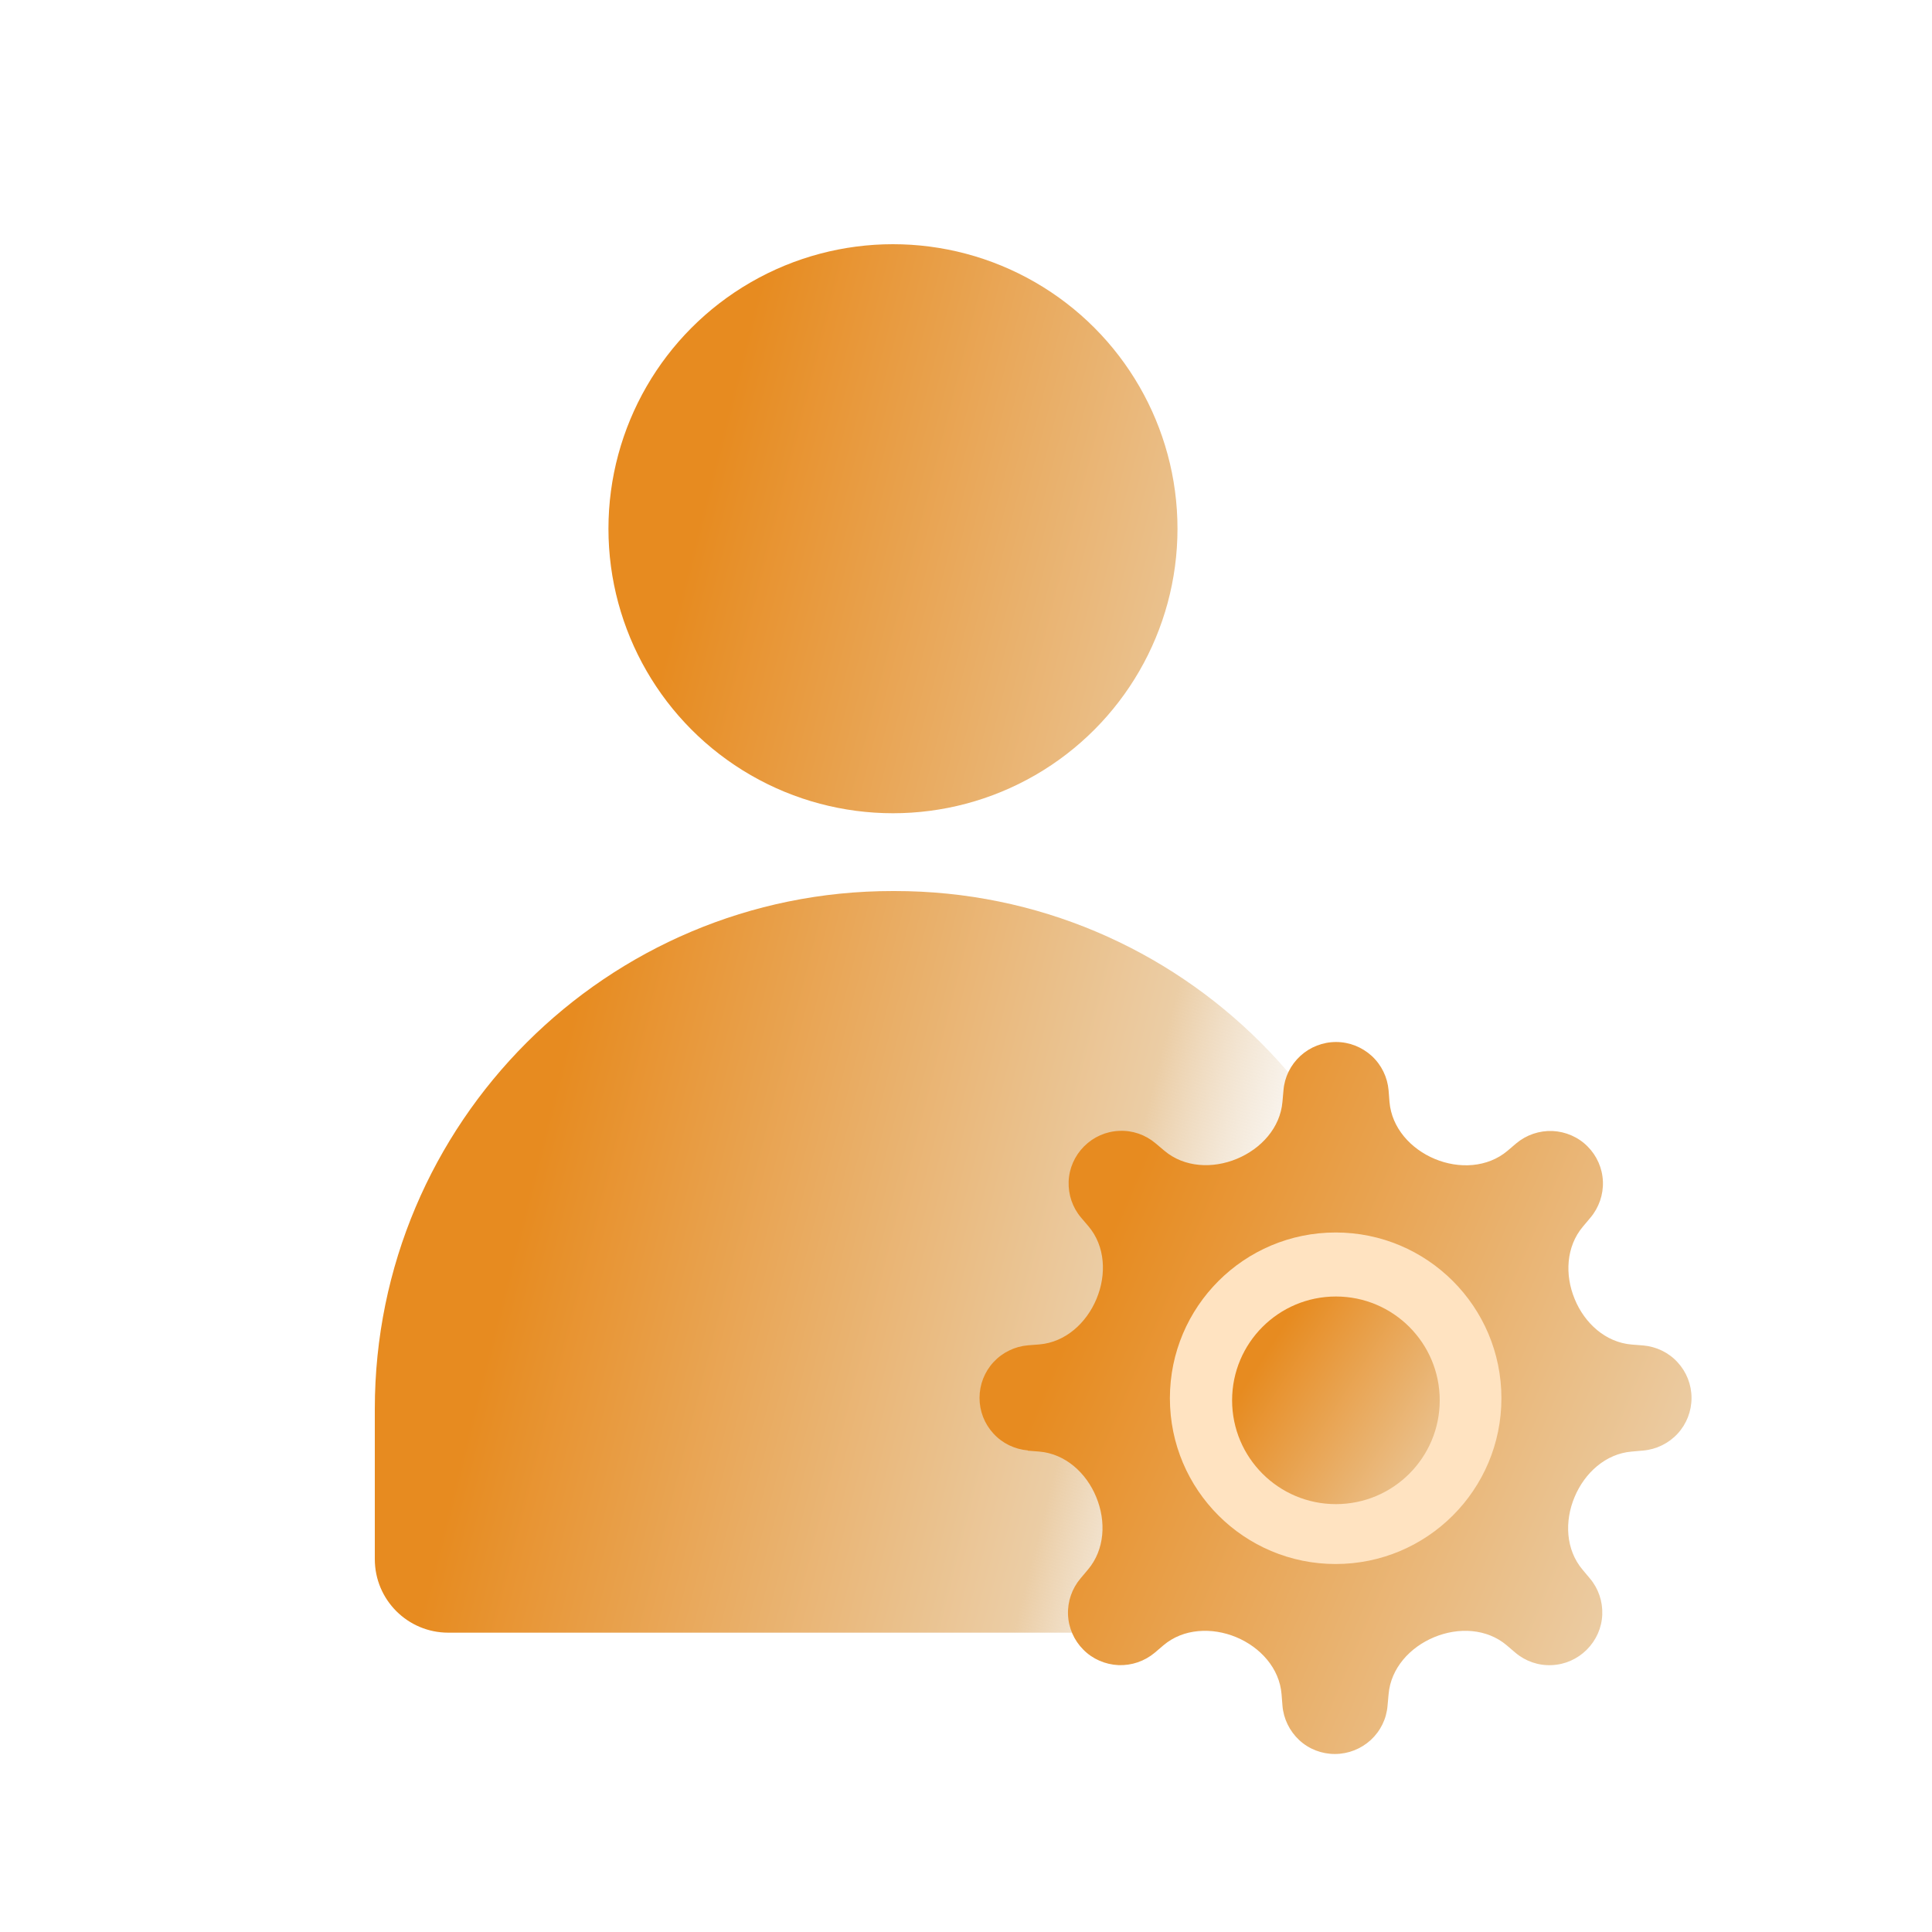
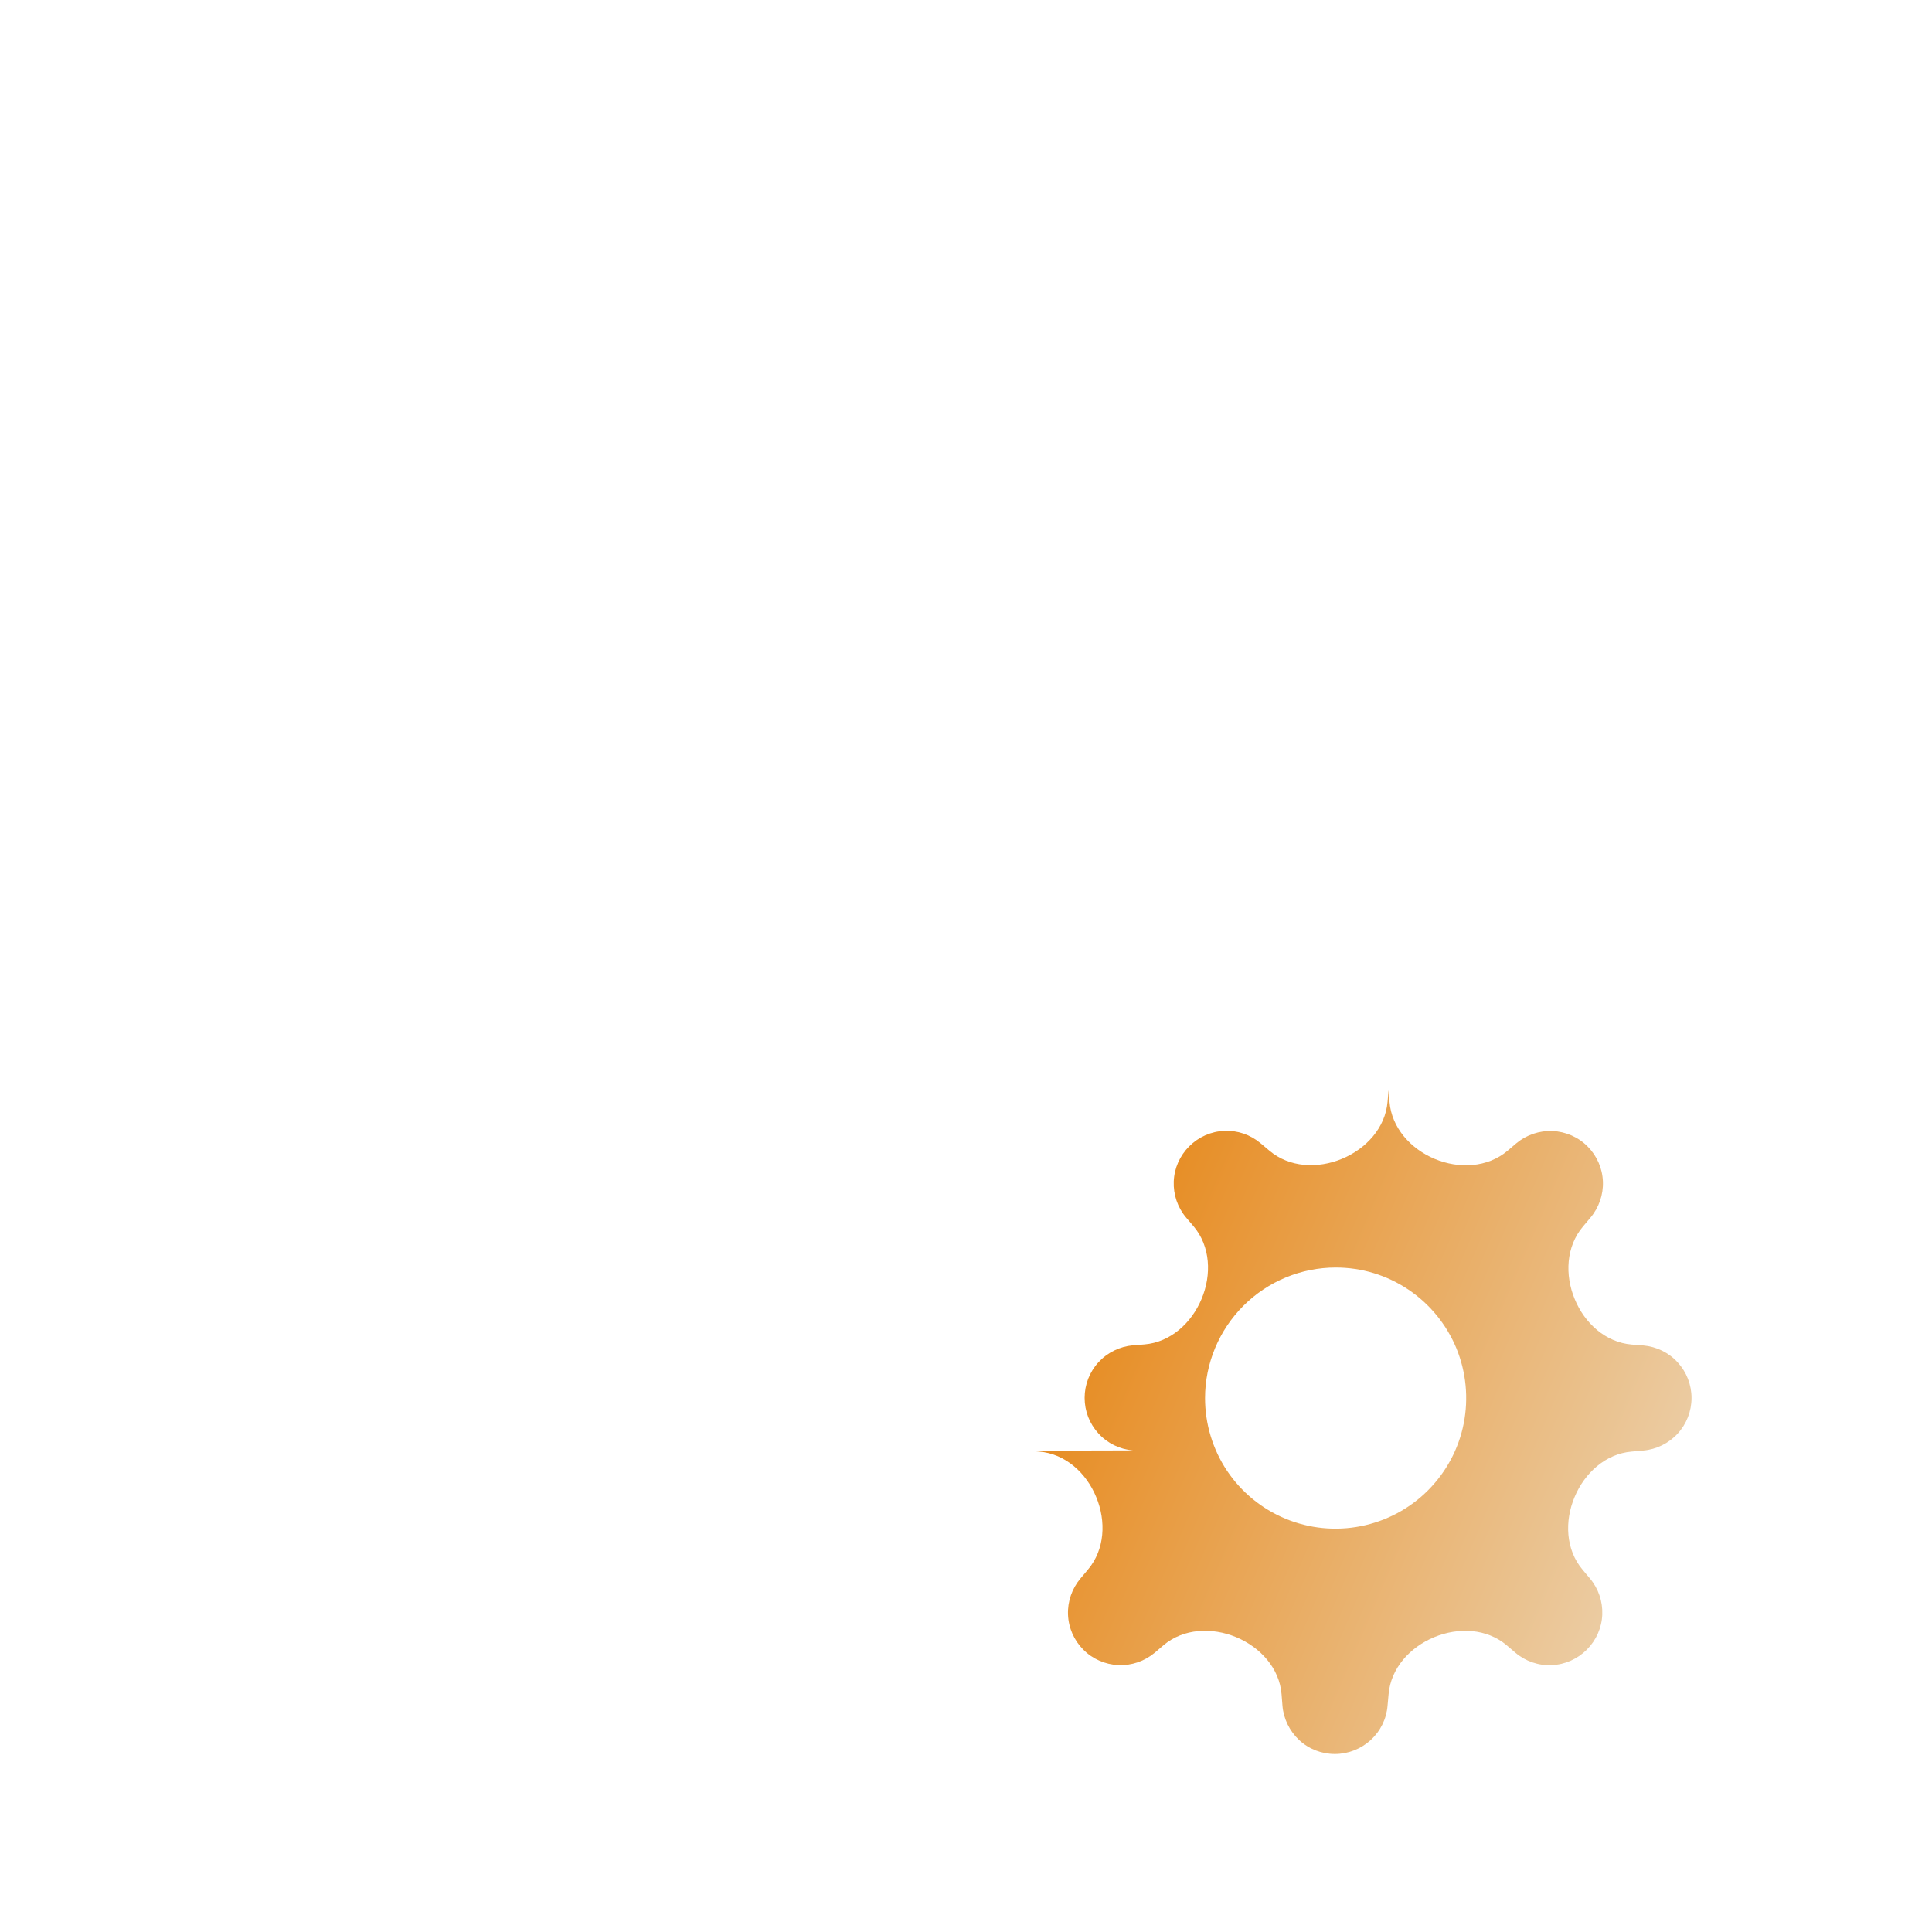
<svg xmlns="http://www.w3.org/2000/svg" xmlns:xlink="http://www.w3.org/1999/xlink" id="_图层_1" width="150" height="150" viewBox="0 0 150 150">
  <defs>
    <style>.cls-1{fill:#ffe3c1;}.cls-2{fill:url(#_未命名的渐变_57-2);}.cls-3{fill:url(#_未命名的渐变_57-4);}.cls-4{fill:url(#_未命名的渐变_57-3);}.cls-5{fill:url(#_未命名的渐变_57);}</style>
    <linearGradient id="_未命名的渐变_57" x1="99.35" y1="109.45" x2="40.52" y2="94.46" gradientUnits="userSpaceOnUse">
      <stop offset="0" stop-color="#ede4d8" stop-opacity="0" />
      <stop offset=".26" stop-color="#ebcda5" />
      <stop offset="1" stop-color="#e78b20" />
    </linearGradient>
    <linearGradient id="_未命名的渐变_57-2" x1="113.88" y1="52.4" x2="55.05" y2="37.41" xlink:href="#_未命名的渐变_57" />
    <linearGradient id="_未命名的渐变_57-3" x1="144.1" y1="125.85" x2="84.27" y2="100.24" xlink:href="#_未命名的渐变_57" />
    <linearGradient id="_未命名的渐变_57-4" x1="119.06" y1="118.53" x2="98.18" y2="105.17" xlink:href="#_未命名的渐变_57" />
  </defs>
  <g>
-     <path class="cls-5" d="M69.43,69.18s-.03,0-.05,0-.03,0-.05,0c-22.21-.02-40.23,18-40.23,40.21v11.66c0,3.16,2.55,5.71,5.71,5.71H103.96c3.16,0,5.71-2.55,5.71-5.71v-11.66c0-22.21-18.02-40.23-40.23-40.21Z" />
-     <circle class="cls-2" cx="69.33" cy="41.05" r="22.09" />
-   </g>
-   <path class="cls-4" d="M79.8,112.63l.89,.07c2.02,.17,3.65,1.65,4.42,3.53,.78,1.88,.67,4.08-.64,5.63l-.58,.69c-.66,.78-1.01,1.79-.97,2.81,.04,1.03,.47,2,1.19,2.72,.72,.73,1.7,1.15,2.72,1.2,1.03,.04,2.03-.3,2.82-.96l.68-.58c1.56-1.32,3.77-1.41,5.65-.63,1.87,.78,3.36,2.41,3.52,4.43l.07,.88c.08,1.02,.55,1.98,1.3,2.68,.75,.7,1.74,1.08,2.77,1.08s2.02-.39,2.78-1.08c.76-.7,1.23-1.65,1.31-2.68l.08-.88c.17-2.02,1.66-3.65,3.54-4.43,1.88-.78,4.08-.68,5.63,.63l.68,.58c.78,.66,1.79,1.01,2.81,.96,1.03-.04,2-.47,2.73-1.2,.73-.73,1.16-1.7,1.2-2.72,.04-1.03-.3-2.03-.96-2.81l-.57-.68c-1.31-1.55-1.41-3.76-.62-5.64,.78-1.87,2.41-3.36,4.43-3.53l.9-.08c1.02-.09,1.98-.56,2.67-1.31,.7-.76,1.08-1.75,1.08-2.77,0-1.03-.38-2.01-1.08-2.77-.69-.76-1.65-1.22-2.67-1.31l-.9-.07c-2.02-.17-3.65-1.65-4.42-3.53-.78-1.88-.67-4.08,.64-5.63l.58-.69c.66-.78,1.01-1.79,.97-2.81-.04-1.03-.47-2-1.19-2.72-.72-.73-1.7-1.15-2.72-1.2-1.03-.04-2.03,.3-2.82,.96l-.68,.58c-1.56,1.31-3.77,1.41-5.64,.63-1.87-.78-3.35-2.41-3.52-4.43l-.07-.9c-.09-1.02-.55-1.97-1.31-2.67-.76-.69-1.74-1.08-2.77-1.08-1.03,0-2.02,.39-2.77,1.08-.76,.7-1.23,1.65-1.31,2.67l-.08,.89c-.17,2.02-1.66,3.65-3.54,4.43-1.88,.78-4.08,.68-5.63-.63l-.69-.58c-.78-.66-1.79-1.01-2.81-.96-1.03,.04-2,.47-2.73,1.2-.73,.73-1.16,1.7-1.2,2.72-.04,1.03,.3,2.03,.96,2.81l.58,.68c1.31,1.55,1.41,3.76,.62,5.64-.78,1.87-2.41,3.36-4.43,3.53l-.9,.07c-1.02,.09-1.98,.56-2.67,1.31-.7,.76-1.08,1.75-1.08,2.77,0,1.03,.38,2.01,1.08,2.77,.69,.76,1.65,1.22,2.67,1.31Zm23.91-14.22c2.01,0,3.96,.59,5.63,1.71,1.66,1.11,2.96,2.7,3.73,4.55,.76,1.85,.96,3.89,.57,5.86-.39,1.97-1.36,3.77-2.78,5.19-1.42,1.42-3.23,2.38-5.2,2.77-1.97,.39-4,.19-5.86-.58-1.85-.77-3.43-2.07-4.54-3.73-1.11-1.67-1.7-3.63-1.7-5.63,0-2.69,1.08-5.27,2.98-7.17,1.9-1.9,4.48-2.97,7.17-2.97Z" />
-   <circle class="cls-1" cx="103.7" cy="108.56" r="12.87" />
-   <circle class="cls-3" cx="103.72" cy="108.72" r="8.06" />
+     </g>
+   <path class="cls-4" d="M79.8,112.63l.89,.07c2.02,.17,3.65,1.65,4.42,3.53,.78,1.88,.67,4.08-.64,5.63l-.58,.69c-.66,.78-1.01,1.79-.97,2.81,.04,1.03,.47,2,1.19,2.72,.72,.73,1.7,1.15,2.72,1.2,1.03,.04,2.03-.3,2.82-.96l.68-.58c1.56-1.32,3.77-1.41,5.65-.63,1.87,.78,3.36,2.41,3.52,4.43l.07,.88c.08,1.02,.55,1.98,1.3,2.68,.75,.7,1.74,1.08,2.77,1.08s2.02-.39,2.78-1.08c.76-.7,1.23-1.65,1.31-2.68l.08-.88c.17-2.02,1.66-3.65,3.54-4.43,1.88-.78,4.08-.68,5.63,.63l.68,.58c.78,.66,1.79,1.01,2.81,.96,1.03-.04,2-.47,2.73-1.2,.73-.73,1.16-1.7,1.2-2.72,.04-1.03-.3-2.03-.96-2.81l-.57-.68c-1.31-1.55-1.41-3.76-.62-5.64,.78-1.87,2.41-3.36,4.43-3.53l.9-.08c1.02-.09,1.98-.56,2.67-1.31,.7-.76,1.08-1.75,1.08-2.77,0-1.03-.38-2.01-1.08-2.77-.69-.76-1.65-1.22-2.67-1.31l-.9-.07c-2.02-.17-3.65-1.65-4.42-3.53-.78-1.88-.67-4.08,.64-5.63l.58-.69c.66-.78,1.01-1.79,.97-2.81-.04-1.03-.47-2-1.19-2.72-.72-.73-1.7-1.15-2.72-1.2-1.03-.04-2.03,.3-2.82,.96l-.68,.58c-1.56,1.31-3.77,1.41-5.64,.63-1.87-.78-3.35-2.41-3.52-4.43l-.07-.9l-.08,.89c-.17,2.02-1.66,3.65-3.54,4.43-1.88,.78-4.08,.68-5.63-.63l-.69-.58c-.78-.66-1.79-1.01-2.81-.96-1.03,.04-2,.47-2.73,1.2-.73,.73-1.16,1.7-1.2,2.72-.04,1.03,.3,2.03,.96,2.81l.58,.68c1.31,1.55,1.41,3.76,.62,5.64-.78,1.87-2.41,3.36-4.43,3.53l-.9,.07c-1.02,.09-1.98,.56-2.67,1.31-.7,.76-1.08,1.75-1.08,2.77,0,1.03,.38,2.01,1.08,2.77,.69,.76,1.65,1.22,2.67,1.31Zm23.91-14.22c2.01,0,3.96,.59,5.63,1.71,1.66,1.11,2.96,2.7,3.73,4.55,.76,1.85,.96,3.89,.57,5.86-.39,1.97-1.36,3.77-2.78,5.19-1.42,1.42-3.23,2.38-5.2,2.77-1.97,.39-4,.19-5.86-.58-1.85-.77-3.43-2.07-4.54-3.73-1.11-1.67-1.7-3.63-1.7-5.63,0-2.69,1.08-5.27,2.98-7.17,1.9-1.9,4.48-2.97,7.17-2.97Z" />
</svg>